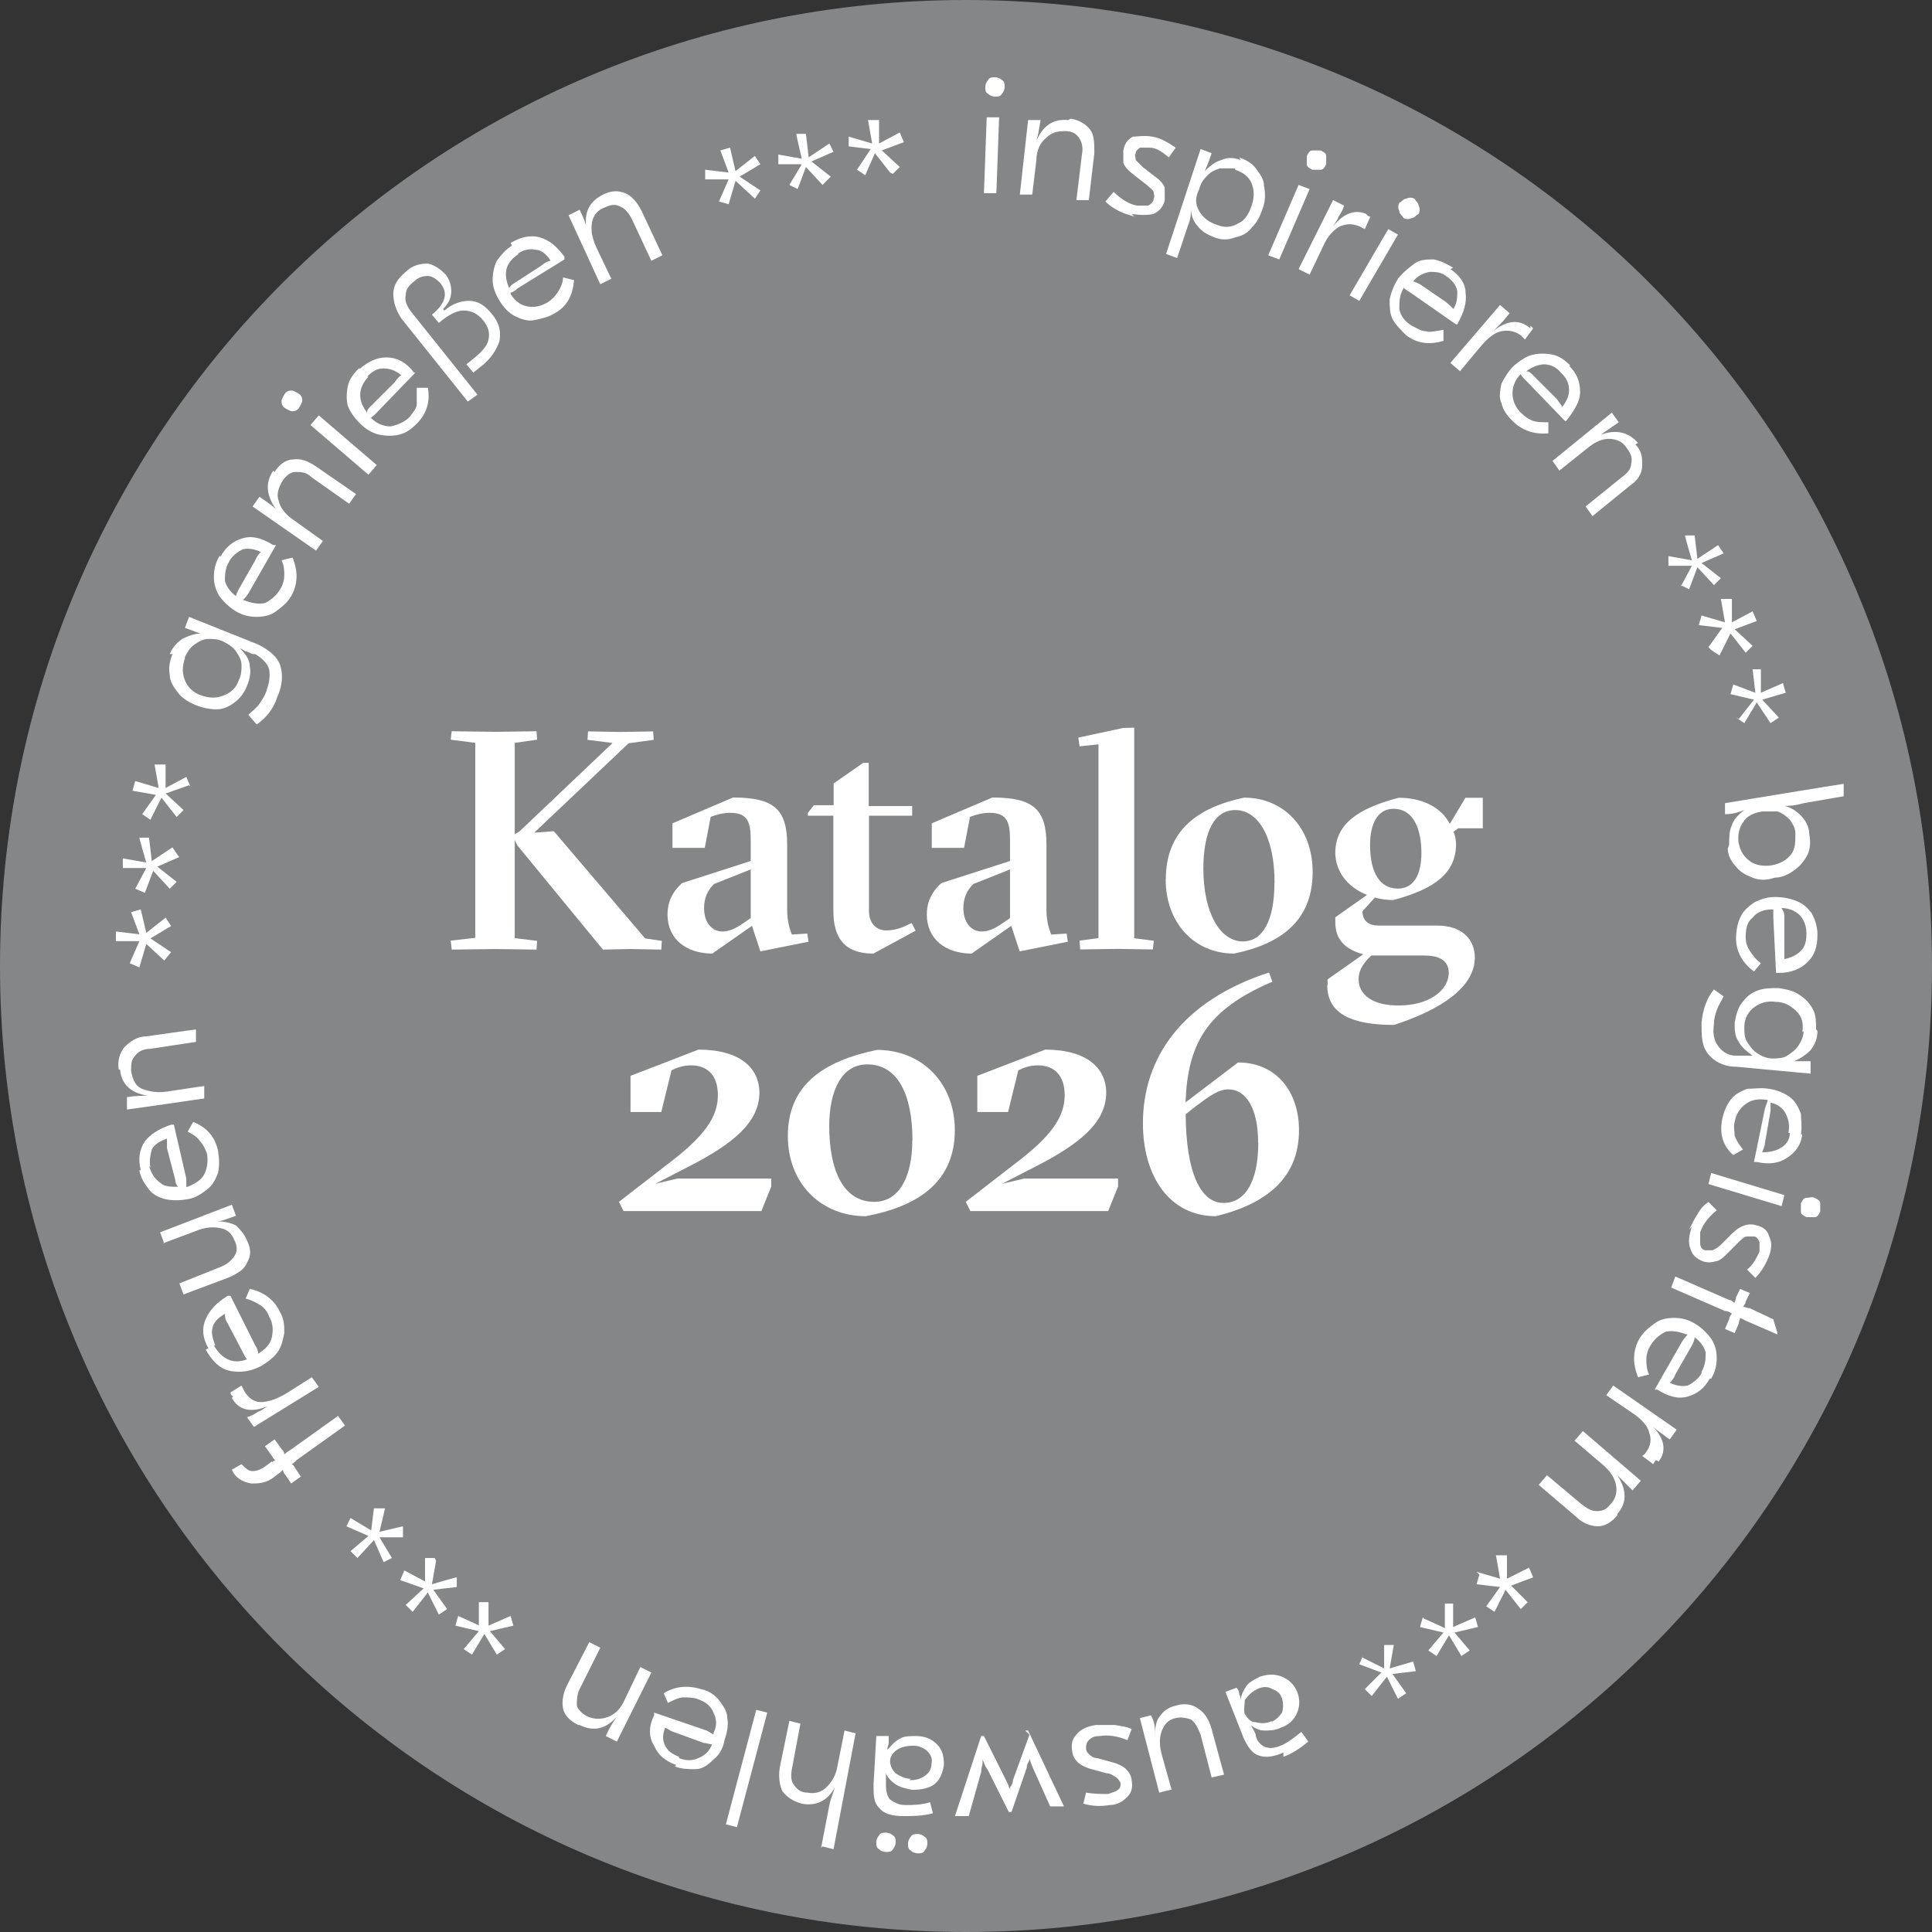
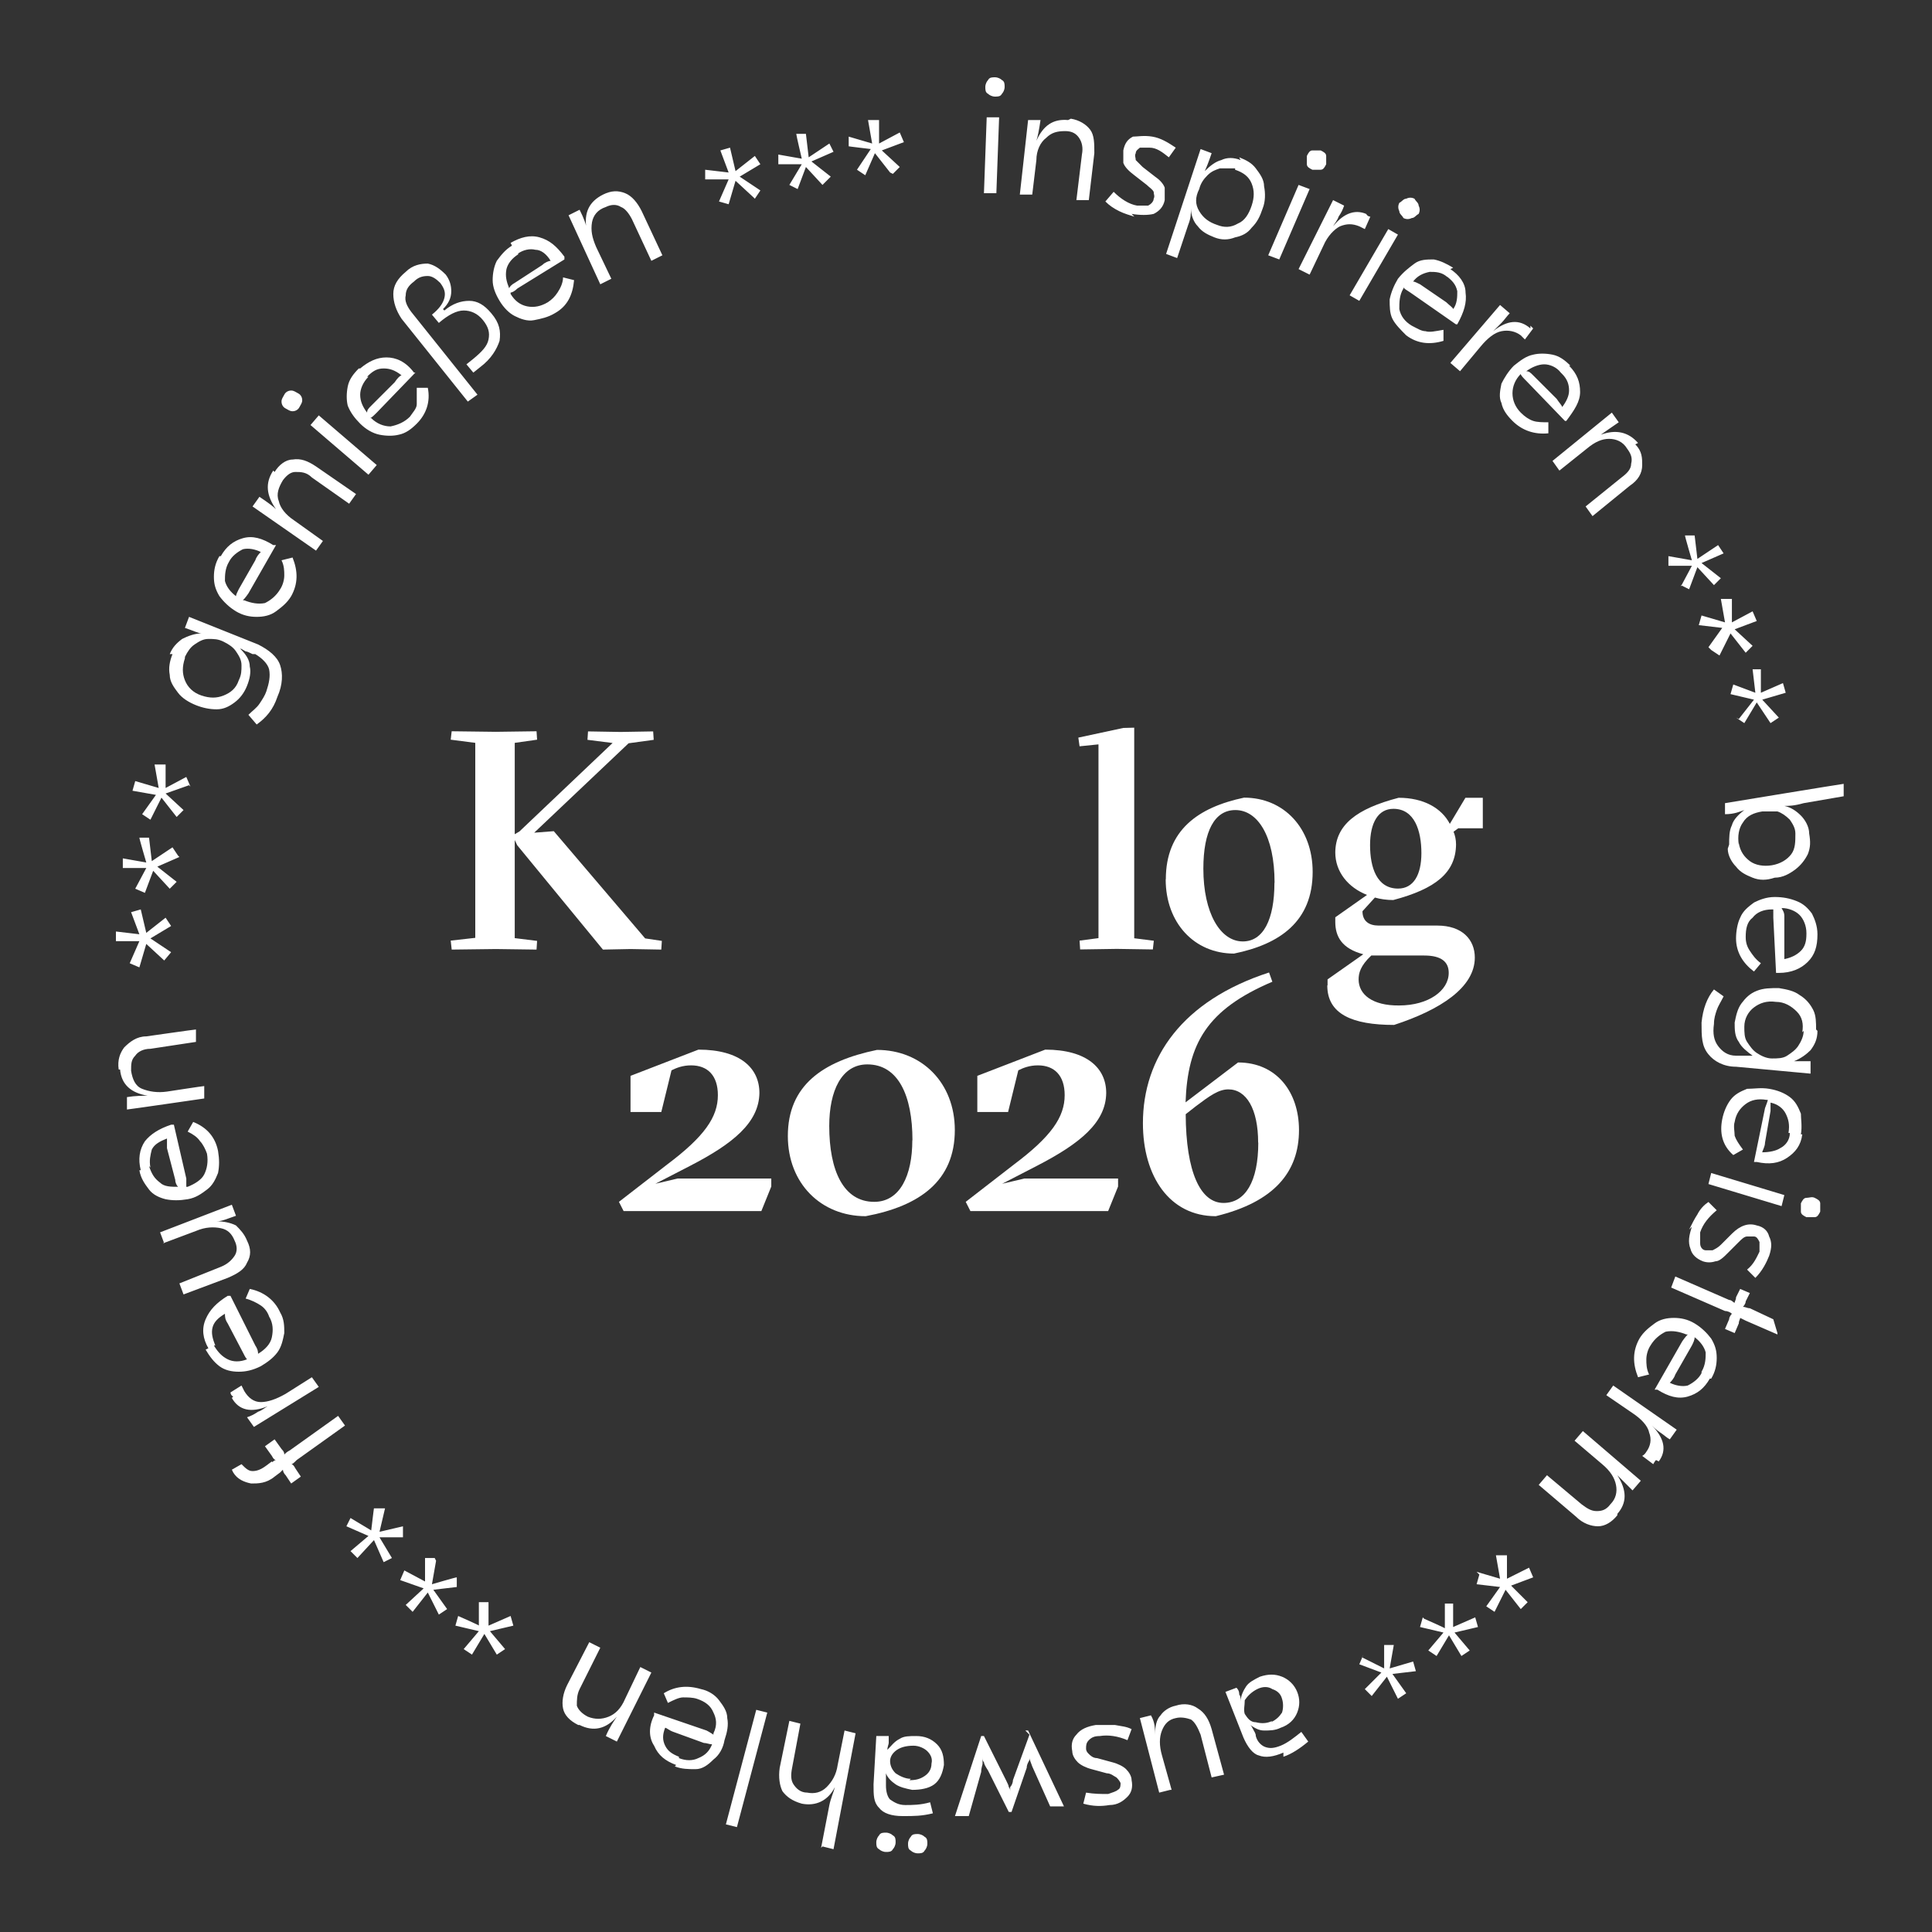
<svg xmlns="http://www.w3.org/2000/svg" id="Ebene_2" data-name="Ebene 2" viewBox="0 0 140 140">
  <rect x="0" y="0" width="140" height="140" fill="#333333" stroke="none" />
  <defs>
    <style>
      .cls-1 {
        fill: #fff;
      }

      .cls-2 {
        fill: #848687;
      }
    </style>
  </defs>
  <g id="Ebene_1-2" data-name="Ebene 1">
    <g>
      <g>
-         <path class="cls-2" d="M70,140c38.7,0,70-31.3,70-70S108.7,0,70,0,0,31.3,0,70s31.3,70,70,70" />
        <path class="cls-1" d="M64.7,12.6l.5-.5-1.3-1.2,1.6-.6-.3-.7-1.5.8v-1.7h-.8l.3,1.7-1.7-.5v.7c-.1,0,1.6.2,1.6.2l-1,1.5.6.4.7-1.6,1.1,1.4.2.1ZM59.7,13.3l.5-.5-1.4-1.1,1.6-.7-.3-.6-1.5,1-.2-1.7h-.7c0,.1.4,1.8.4,1.8l-1.7-.3v.7h1.7l-.9,1.5.6.3.6-1.6,1.2,1.3.1-.1ZM54.7,14.4l.4-.6-1.5-1,1.5-.9-.4-.6-1.4,1.1-.4-1.7-.7.2.6,1.6-1.7-.2v.7h1.7l-.7,1.6.7.2.5-1.7,1.3,1.2.1.1ZM43.7,14.1c-1,.5-1.4,1.3-1.2,2.5h0c0-.3-.2-.8-.5-1.4l-.8.4,2.3,5,.8-.4-1.1-2.3c-.3-.7-.4-1.2-.3-1.8.1-.5.4-.9,1-1.1.4-.2.8-.2,1.1,0,.3.1.6.5.8.9l1.4,3,.8-.4-1.5-3.2c-.3-.6-.7-1.1-1.2-1.3s-1-.2-1.6.1M37.5,18.4c.4-.3.9-.4,1.3-.3.4,0,.8.3,1.1.8h0c-.1,0-.4.1-.6.3l-2,1.3c-.2.1-.4.3-.4.4h0c-.2-.5-.3-.9-.2-1.4.1-.4.4-.8.9-1.1M37.1,17.8c-.5.3-.8.7-1.1,1.1-.2.4-.3.9-.3,1.4s.2,1,.5,1.5.7.9,1.1,1.1c.4.2.9.4,1.4.3s1-.2,1.5-.5c.9-.5,1.3-1.3,1.4-2.4l-.8-.2c0,.4-.2.8-.4,1.1-.2.3-.4.5-.7.7-.5.3-1,.4-1.5.3s-.9-.4-1.2-.9h0v-.1c.1,0,.3-.1.5-.3l3.4-2.1v-.2c-.6-.8-1.1-1.2-1.8-1.4-.7-.2-1.4,0-2.1.4M32.1,22.4c.4-.4.6-.8.6-1.3,0-.4-.1-.8-.4-1.2-.4-.4-.8-.7-1.3-.8-.5,0-1.1.1-1.6.6-.6.5-.9,1-.9,1.6s.2,1.2.6,1.8l4.8,6,.7-.5-4.8-6c-.3-.4-.5-.8-.4-1.2,0-.4.2-.7.6-1,.3-.3.6-.4,1-.4.3,0,.6.2.9.5.3.4.4.7.3,1.1-.1.4-.4.8-.9,1.2l.5.6c.7-.6,1.3-.9,1.8-.9s1,.2,1.4.7.5.9.4,1.4-.5.9-1.1,1.4l-.5.4.5.6.5-.4c.8-.6,1.2-1.3,1.4-1.9.1-.7,0-1.3-.6-2-.5-.6-1-.9-1.6-.9s-1.2.2-1.8.7h0l-.1-.1ZM26.6,27.3c.4-.4.7-.6,1.2-.6.4,0,.8.1,1.3.5h0c-.1,0-.3.2-.5.5l-1.7,1.7c-.2.2-.3.3-.3.5h0c-.3-.4-.5-.8-.5-1.3,0-.4.2-.9.6-1.3M26,26.7c-.4.4-.7.8-.8,1.3-.1.5-.1,1,0,1.4.2.5.5.9.9,1.3s.9.7,1.4.8c.5.1,1,.1,1.4,0,.5-.1.9-.4,1.3-.8.7-.7,1-1.6.8-2.6h-.8v1.2c0,.3-.3.6-.5.9-.4.4-.9.6-1.4.7-.5,0-1-.2-1.4-.6h-.1c.1,0,.3-.2.5-.4l2.8-2.9h-.1c-.6-.8-1.3-1.1-2-1.1s-1.3.3-1.9.8M20.6,28.6c-.1.2-.2.3-.2.5s.1.4.3.5c.2.1.3.2.5.2s.4-.1.5-.3c.1-.2.2-.3.2-.5s-.1-.4-.3-.5c-.2-.1-.3-.2-.5-.2s-.4.1-.5.3M26.7,34.4l.6-.7-4.2-3.6-.6.7,4.2,3.6ZM19.8,34.1c-.6.9-.5,1.8.2,2.8h0c-.2-.2-.6-.5-1.2-.9l-.5.7,4.6,3.2.5-.7-2.1-1.5c-.6-.4-1-.9-1.1-1.4-.2-.5,0-1,.3-1.5.3-.4.6-.6.9-.6.4,0,.8,0,1.2.4l2.7,1.9.5-.7-2.9-2c-.6-.4-1.1-.6-1.7-.5-.5,0-1,.4-1.3.9M16.6,40.7c.2-.4.6-.7,1-.9.4-.1.9,0,1.3.2h0c-.1.1-.3.3-.4.6l-1.2,2.1c-.1.2-.2.4-.2.5h0c-.4-.3-.7-.7-.8-1.1,0-.4,0-.9.3-1.4M15.9,40.3c-.3.5-.4,1-.4,1.5s.1.9.4,1.4c.3.4.7.8,1.2,1.1s1,.4,1.5.4,1-.1,1.4-.4c.4-.3.8-.6,1.1-1.1.5-.9.5-1.8.1-2.8l-.8.2c.2.4.2.8.2,1.1s-.1.7-.3,1c-.3.5-.7.8-1.1,1-.5.1-1,0-1.5-.2h-.1s.2-.2.4-.5l2-3.5h-.2c-.8-.5-1.5-.7-2.2-.5s-1.2.6-1.6,1.3M13.4,47.6c.2-.4.4-.7.7-.9s.6-.4,1-.4.7,0,1.1.2.7.4.9.7.4.6.4,1,0,.7-.2,1.1c-.2.6-.6.9-1.1,1.1-.5.2-1,.2-1.6,0s-1-.6-1.2-1.1-.2-1,0-1.6M12.5,47.4c-.2.5-.3,1-.2,1.5,0,.5.3.9.6,1.3.3.4.8.7,1.3.9s1,.3,1.5.3.9-.2,1.3-.5.7-.7.9-1.2c.2-.5.3-1,.2-1.4,0-.5-.3-.9-.7-1.3h0c.1,0,.2.1.4.2.1,0,.3.1.5.2h.2c.5.3.9.7,1,1.1.1.5,0,1-.2,1.6-.1.3-.3.6-.5.9-.2.3-.5.5-.8.8l.6.7c.7-.5,1.2-1.1,1.5-2,.4-.9.4-1.7.2-2.3-.2-.6-.8-1.1-1.6-1.5l-5-2-.3.8c.6.2,1,.4,1.2.4h0c-.5,0-1,.2-1.4.4-.4.3-.7.6-.9,1.1M13.8,57l-.3-.7-1.5.8v-1.7h-.8l.3,1.7-1.7-.5-.2.7,1.7.3-1,1.4.6.4.8-1.6,1.1,1.4.5-.5-1.3-1.2,1.7-.6.1.1ZM12.9,62l-.4-.6-1.5,1-.2-1.7h-.7c0,.1.5,1.8.5,1.8l-1.7-.3v.7h1.7l-.8,1.5.7.3.6-1.6,1.2,1.3.5-.5-1.4-1.1,1.6-.7-.1-.1ZM12.4,67.1l-.4-.6-1.4,1.1-.4-1.7-.7.2.6,1.6-1.7-.2v.7h1.7l-.7,1.6.7.3.5-1.7,1.3,1.2.5-.6-1.5-1,1.5-.9ZM8.7,77.5c.1,1.1.8,1.7,2,1.9h0c-.3,0-.9,0-1.5.1v.9c.1,0,5.6-.8,5.6-.8v-.9c-.1,0-2.7.4-2.7.4-.7.1-1.3,0-1.8-.2s-.7-.7-.8-1.3c0-.5,0-.8.3-1.1.2-.3.6-.5,1.1-.5l3.3-.5v-.9c-.1,0-3.6.5-3.6.5-.7,0-1.2.4-1.6.8-.3.4-.5.9-.4,1.6M10.9,84.6c-.1-.5,0-.9.1-1.3.2-.4.6-.6,1.1-.8h0v.7l.6,2.3c0,.2.1.4.2.5h0c-.5,0-1,0-1.3-.3-.4-.3-.6-.6-.8-1.2M10.1,84.8c.1.6.4,1,.7,1.4s.8.6,1.2.7c.5.1,1,.1,1.6,0s1-.4,1.4-.7c.4-.3.6-.7.8-1.2.1-.5.1-1,0-1.6-.2-1-.8-1.7-1.8-2.1l-.4.7c.4.2.7.4.9.7.2.2.4.6.5.9.1.6,0,1.1-.2,1.5s-.7.7-1.2.9h-.1v-.6l-.9-3.9h-.2c-.9.3-1.5.7-1.9,1.2-.4.6-.5,1.3-.3,2.1M11.8,90.1l2.4-.9c.7-.3,1.3-.3,1.8-.2.5.1.8.4,1,.9.2.4.2.8,0,1.1-.2.3-.5.6-1,.8l-3,1.2.3.8,3.2-1.2c.7-.3,1.2-.6,1.4-1.1.3-.5.3-1,0-1.6-.2-.5-.5-.8-.8-1.1-.4-.2-.9-.3-1.4-.3h0c.4,0,.8-.2,1.4-.4l-.3-.8-5.2,2,.3.8h-.1ZM15.6,97.5c-.2-.5-.3-.9-.2-1.3.1-.4.4-.7.9-1h0c0,.2,0,.4.2.7l1.1,2.1c.1.2.2.4.3.5h0c-.5.2-1,.2-1.4,0s-.7-.5-1-1M14.9,97.8c.3.5.6.9,1,1.2.4.3.9.4,1.4.4s1-.1,1.6-.4c.5-.3.9-.6,1.2-1,.3-.4.4-.9.5-1.4,0-.5,0-1-.3-1.5-.4-.9-1.2-1.5-2.2-1.7l-.3.7c.4.1.8.3,1.1.5.3.2.5.5.6.8.3.5.3,1,.2,1.5s-.5.9-1,1.2h0c0-.1,0-.3-.2-.6l-1.8-3.6h-.2c-.8.5-1.3,1-1.6,1.7s-.2,1.4.2,2.1M16.8,101.3c.5.9,1.4,1.1,2.6.6h0c-.2.1-.4.3-.7.4-.3.2-.5.3-.8.4l.5.7,4.7-2.9-.5-.7-1.9,1.2c-.7.4-1.3.6-1.8.6s-.9-.3-1.2-.8c0,0-.1-.2-.2-.4l-.8.5s0,.2.2.3M16.9,106.7c.3.5.8.7,1.3.8.5,0,1.1,0,1.7-.5l.4-.3.1-.1.1-.1h0s0,.2.2.4l.4.6.7-.5-.4-.6c-.1-.2-.2-.3-.3-.3h0c.1,0,.2-.1.4-.3l3.5-2.5-.5-.7-3.5,2.5c-.2.1-.3.2-.4.3h0c0-.1,0-.2-.2-.4l-.5-.7-.7.5.5.7c.1.2.2.3.3.3h0s-.1,0-.2.1-.1,0-.1,0l-.4.3c-.4.3-.7.4-1,.4s-.5-.2-.8-.5h0l-.7.4h0l.1.2ZM27.8,109.3h-.7c0-.1-.2,1.6-.2,1.6l-1.5-.9-.3.6,1.6.7-1.3,1.1.5.5,1.2-1.3.7,1.6.6-.3-.9-1.5h1.7v-.8l-1.7.4.4-1.7h-.1ZM31.5,112.9h-.7v1.7l-1.5-.8-.3.7,1.7.6-1.3,1.2.5.5,1.1-1.4.8,1.6.6-.4-1-1.4,1.7-.2v-.7c-.1,0-1.8.5-1.8.5l.3-1.7-.1-.2ZM35.4,116.1h-.7v1.7c.1,0-1.5-.7-1.5-.7l-.2.7,1.7.4-1.1,1.3.6.4.9-1.5.9,1.5.6-.4-1.1-1.3,1.7-.4-.2-.7-1.6.7s0-1.7,0-1.7ZM42,125c1,.5,1.9.3,2.7-.6h0c-.2.3-.5.7-.8,1.4l.8.4,2.5-5-.8-.4-1.1,2.3c-.3.7-.7,1.1-1.2,1.3-.5.2-1,.2-1.5,0-.4-.2-.7-.5-.8-.8,0-.4,0-.8.2-1.2l1.5-3-.8-.4-1.6,3.1c-.3.6-.4,1.2-.3,1.7.1.5.5.9,1.1,1.2M49.2,127.3c-.5-.2-.8-.4-1-.8s-.2-.8,0-1.3h0c.1,0,.3.2.6.3l2.2.8c.2,0,.4.1.6.1h0c-.2.5-.5.8-1,1-.4.2-.9.2-1.4,0M48.9,128c.5.2,1,.2,1.5.2s.9-.3,1.3-.7c.4-.3.7-.8.8-1.4.2-.6.3-1.1.2-1.6,0-.5-.3-.9-.6-1.3s-.8-.7-1.3-.8c-1-.3-1.9-.2-2.7.3l.3.7c.4-.2.8-.4,1.1-.4s.7,0,1,.1c.6.2,1,.5,1.2,1,.2.4.3.9,0,1.5h0v.1s-.3-.2-.5-.3l-3.8-1.3v.2c-.4.8-.4,1.6,0,2.2.3.7.8,1.1,1.6,1.4M55.6,124.1l-.8-.2-2.2,8.3.8.2s2.2-8.3,2.2-8.3ZM59.6,133.8l.8.2,1.6-8.4-.8-.2-.5,2.5c-.1.7-.4,1.2-.8,1.6s-.9.5-1.4.4c-.5,0-.8-.3-1-.6s-.2-.7-.1-1.2l.6-3.2-.8-.2-.7,3.4c-.1.7,0,1.3.2,1.7.3.4.7.7,1.4.9,1,.2,1.9-.2,2.4-1.2h0c-.1.4-.3.8-.4,1.3l-.6,3.1.1-.1ZM64.2,134.2c.2,0,.4,0,.5-.2.1-.1.2-.3.2-.5s0-.4-.2-.5c-.1-.1-.3-.2-.5-.2s-.4,0-.5.2c-.1.1-.2.3-.2.5s0,.4.2.5c.1.1.3.2.5.2M66.5,134.3c.2,0,.4,0,.5-.2.1-.1.2-.3.2-.5s0-.4-.2-.5c-.1-.1-.3-.2-.5-.2s-.4,0-.5.2c-.1.1-.2.3-.2.5s0,.4.2.5c.1.1.3.2.5.2M66,128.9c-.4,0-.8-.2-1.1-.4-.3-.3-.4-.6-.4-.9s.2-.6.5-.8c.3-.2.7-.3,1.2-.3.4,0,.8.2,1,.4.2.2.4.5.3.9,0,.4-.2.7-.5.9s-.6.3-1.1.3M65.5,131.6c.7,0,1.3,0,2.1-.2l-.2-.8c-.7.2-1.3.2-1.8.2s-.8-.2-1.1-.4c-.2-.2-.3-.6-.3-1v-.9h0c.1.3.4.6.7.8.3.2.7.3,1.2.4.6,0,1.2-.1,1.6-.4.4-.3.6-.8.7-1.4,0-.6-.1-1.1-.5-1.5s-.9-.6-1.5-.6c-.5,0-.9,0-1.2.2-.4.2-.6.5-.9.8h0c0-.2.1-.4.1-.5v-.5h-.9l-.2,3.5c0,.8,0,1.3.4,1.7.3.4.9.6,1.7.6M74.6,125.7l-1.2,3.3c0,.2-.1.4-.2.5v.4h0c0-.2,0-.3-.1-.4,0-.1-.1-.3-.2-.5l-1.6-3.2h-.2l-1.9,5.8h1l.9-3.2c0-.3.1-.5.1-.6v-.5h0c0,.2,0,.3.1.4,0,.1.1.3.3.6l1.5,3h.2l1.1-3.2c0-.3.2-.5.2-.6v-.5h0v.4c0,.1.1.3.2.6l1.3,2.9h1l-2.6-5.5h-.2l.3.3ZM79.4,125c-.6.1-1.1.3-1.4.7-.3.3-.4.7-.3,1.2,0,.3.2.6.4.8s.6.4,1,.5l1.1.3c.3,0,.5.2.7.3.1.1.2.2.3.4,0,.2,0,.4-.2.5-.1.1-.4.2-.7.3-.5,0-1,0-1.6-.1l-.2.8c.7.2,1.3.2,1.9.1.6,0,1-.3,1.3-.6s.4-.7.3-1.2c0-.3-.2-.6-.4-.8-.2-.2-.6-.4-1-.5l-1.1-.3c-.3,0-.5-.2-.6-.3-.1-.1-.2-.2-.2-.4s0-.4.2-.6.4-.3.8-.3c.6-.1,1.3,0,2,.3l.3-.8c-.4-.2-.7-.2-1.2-.3h-1.2M84.9,129.7l-.7-2.5c-.2-.7-.2-1.3,0-1.8s.5-.8,1-.9c.4-.1.8,0,1.1.1.3.2.5.6.7,1.1l.8,3.1.9-.2-.9-3.3c-.2-.7-.5-1.2-1-1.5-.4-.3-1-.4-1.6-.2-.5.1-.9.4-1.1.7-.3.3-.4.8-.4,1.4h0c0-.4,0-.9-.3-1.4l-.8.2,1.4,5.4.8-.2h.1ZM92.2,124.7c-.4.2-.8.2-1.2.1-.4,0-.6-.3-.8-.6-.1-.3,0-.6,0-1,.2-.3.5-.6.9-.8.4-.2.8-.2,1.1,0,.3.1.6.3.7.7.1.3.1.7,0,1-.2.3-.4.5-.8.7M93,127.3c.6-.2,1.2-.6,1.8-1.1l-.5-.7c-.5.4-1,.8-1.5,1s-.8.2-1.1.1-.6-.4-.7-.8c0-.2-.1-.3-.2-.5s-.1-.2-.2-.3h0c.3.2.6.4,1,.4s.8,0,1.2-.2c.6-.2,1-.6,1.2-1.1s.2-1,0-1.5-.6-.9-1.1-1.1-1-.2-1.6,0c-.4.2-.8.4-1,.7-.2.3-.4.7-.4,1.1h0c0-.2,0-.4-.1-.5,0-.1,0-.3-.2-.5l-.8.3,1.3,3.3c.3.7.7,1.2,1.1,1.3.5.2,1.1.1,1.8-.2M98.8,119.9l-.3.7,1.6.6-1.2,1.2.5.5,1.1-1.4.8,1.6.6-.4-1-1.4,1.7-.2-.2-.7-1.7.5.3-1.7h-.7v1.7l-1.6-.8.1-.2ZM103.1,117.2l-.2.7,1.7.4-1.1,1.3.6.4.9-1.5.9,1.5.6-.4-1.1-1.3,1.7-.4-.2-.7-1.6.7v-1.7c.1,0-.6,0-.6,0v1.8c.1,0-1.5-.7-1.5-.7l-.1-.1ZM107.2,114.1l-.2.7,1.7.2-1,1.4.6.4.8-1.6,1.1,1.4.5-.5-1.2-1.2,1.6-.6-.3-.7-1.6.8v-1.7h-.8l.3,1.7-1.7-.5.2.2ZM117.2,109.7c.7-.8.7-1.7,0-2.8h0l1.1,1.1.6-.7-4.2-3.6-.6.7,2,1.7c.6.5.9,1,1,1.5s0,1-.4,1.4c-.3.4-.6.5-1,.5s-.7-.2-1.1-.5l-2.5-2.1-.6.7,2.7,2.3c.5.5,1.1.7,1.6.7s1-.3,1.4-.8M120.2,105.9c.6-.8.4-1.7-.5-2.6h0c.1.1.3.3.6.5.3.2.5.4.7.5l.5-.7-4.6-3.2-.5.7,1.9,1.3c.6.4,1.1.9,1.2,1.4.2.5.1,1-.2,1.4,0,0-.1.2-.3.3l.8.6s.1-.2.2-.3M123.3,99.5c-.2.4-.6.7-1,.9-.4.1-.9,0-1.3-.2h0c.1-.1.3-.3.4-.6l1.2-2.1c.1-.2.2-.4.2-.6h0c.4.3.7.7.8,1.1,0,.4,0,.9-.3,1.4M124,99.9c.3-.5.4-1,.4-1.5s-.1-.9-.4-1.4c-.3-.4-.7-.8-1.2-1.1-.5-.3-1-.4-1.5-.4s-1,.1-1.4.4-.8.6-1.1,1.1c-.5.9-.5,1.8-.1,2.8l.8-.2c-.2-.4-.2-.8-.2-1.1s.1-.7.3-1c.3-.5.7-.8,1.1-1,.5-.1,1,0,1.5.2h.1s-.2.2-.4.5l-2,3.5h.2c.8.5,1.5.7,2.2.5s1.2-.6,1.6-1.3M128.8,96.6h0l-.3-1-1.7-.8c-.2,0-.3-.1-.5-.1h0s.2-.2.2-.4l.3-.6-.7-.3-.3.6c0,.2-.1.3-.1.4h0c-.1,0-.2-.2-.4-.2l-3.9-1.7-.3.8,3.9,1.7c.2,0,.4.1.5.2h0s-.2.2-.2.4l-.3.7.7.3.3-.7c0-.2.1-.3.1-.4h0s.2.1.4.2l2.3,1v-.1ZM122.6,88.9c-.2.6-.3,1.1-.1,1.6.1.4.4.7.9.9.3.1.6.1.9,0,.3,0,.6-.3.9-.6l.8-.8c.2-.2.4-.4.6-.4h.5c.2,0,.3.2.4.4v.7c-.2.4-.4.9-.9,1.3l.6.6c.5-.5.8-1.1,1-1.6.2-.6.2-1,0-1.4-.1-.4-.4-.7-.9-.8-.3-.1-.6-.1-.9,0s-.6.3-.9.6l-.8.8c-.2.2-.4.3-.6.4h-.5c-.2,0-.4-.2-.4-.5v-.8c.2-.6.6-1.1,1.2-1.6l-.6-.6c-.3.2-.6.5-.8.9-.2.3-.4.7-.6,1.1M131.9,87.8v-.6c0-.2-.2-.3-.4-.4s-.4,0-.6,0-.3.2-.4.4v.6c0,.2.2.3.4.4h.6c.2,0,.3-.2.4-.4M124,85l-.2.8,5.3,1.6.2-.8-5.3-1.6ZM129.7,82.1c0,.5-.3.9-.7,1.1-.3.2-.8.3-1.3.3h0c0-.1.2-.4.2-.7l.4-2.3v-.6h0c.5.1.9.4,1.1.8.2.4.3.8.2,1.4M130.5,82.2c.1-.6,0-1.1,0-1.5-.2-.5-.4-.9-.8-1.2-.4-.3-.9-.5-1.5-.6s-1.1,0-1.6,0c-.5.2-.9.4-1.2.8-.3.4-.5.9-.6,1.4-.2,1,0,1.9.8,2.6l.7-.4c-.3-.4-.5-.7-.6-1,0-.3-.1-.7,0-1,.1-.6.4-1,.8-1.3s.9-.4,1.5-.3h.1c0,.1-.1.3-.2.6l-.8,3.9h.2c.9.2,1.6.1,2.2-.3.6-.4,1-.9,1.1-1.7M130.7,74.7c0,.4-.2.8-.4,1.1-.2.3-.5.5-.8.7s-.7.2-1.1.2-.8-.2-1.1-.4c-.3-.2-.5-.5-.7-.8s-.2-.7-.2-1.1c0-.6.3-1.1.7-1.4.4-.3.9-.5,1.6-.4.6,0,1.1.3,1.5.7.4.4.5.9.4,1.5M131.6,74.6c0-.5,0-1-.2-1.4s-.5-.8-1-1.1c-.4-.3-.9-.4-1.5-.5-.6,0-1.1,0-1.6.2-.5.2-.8.5-1.1.9-.3.4-.4.9-.5,1.4,0,.5,0,1,.3,1.4.2.4.6.7,1,1h-1.2c-.6,0-1-.3-1.3-.7-.3-.4-.4-.9-.3-1.6,0-.4.1-.7.2-1s.3-.6.5-1l-.7-.5c-.5.6-.8,1.4-.9,2.4,0,1,0,1.7.5,2.3.4.5,1.1.9,2,.9l5.4.5v-.9h-1.2c.5-.2.9-.5,1.2-.8.3-.4.5-.8.5-1.4M130.9,67.7c0,.5-.1.9-.4,1.2-.3.3-.7.5-1.2.6h0v-3.1c0-.3-.1-.4-.2-.6h0c.5,0,1,.2,1.3.5s.5.8.5,1.3M131.7,67.7c0-.6-.2-1.1-.4-1.5-.3-.4-.6-.7-1.1-.9-.5-.2-1-.3-1.6-.3s-1.1.2-1.5.4c-.4.3-.8.6-1,1.1-.2.4-.3,1-.3,1.5,0,1,.5,1.8,1.3,2.4l.5-.6c-.4-.3-.6-.6-.8-.9-.2-.3-.3-.6-.3-1,0-.6.1-1.1.5-1.4.3-.4.8-.6,1.4-.6h.1v.6l.2,4h.2c.9,0,1.6-.3,2.1-.8s.7-1.1.7-2M126,61.2c-.1-.6,0-1.2.3-1.6.3-.5.8-.7,1.4-.8h1.1c.3.1.6.3.9.6.2.3.4.6.4,1,0,.6,0,1.1-.3,1.5s-.8.7-1.4.8c-.6.1-1.2,0-1.6-.3s-.7-.7-.8-1.3M125.2,61.5c0,.5.3,1,.6,1.3.3.4.7.6,1.2.8.5.2,1,.2,1.6,0,.6,0,1.1-.3,1.5-.6s.7-.7.9-1.1c.2-.5.2-.9.1-1.5,0-.5-.3-1-.6-1.3s-.7-.6-1.2-.7h0c.3,0,.7,0,1.4-.2l2.9-.5v-.9c-.1,0-8.6,1.4-8.6,1.4v.8c.7,0,1.1-.2,1.4-.3h0c-.4.3-.8.7-.9,1.1-.2.4-.2.9-.2,1.4M125.8,52l.6.4.9-1.5,1,1.5.6-.4-1.2-1.3,1.7-.5-.2-.7-1.6.7v-1.7h-.6l.2,1.7-1.6-.6-.2.7,1.7.4-1.1,1.4-.2-.1ZM124,47.1l.6.4.8-1.6,1.1,1.4.5-.5-1.3-1.2,1.6-.6-.3-.7-1.5.8v-1.7h-.8l.3,1.7-1.7-.5-.2.7,1.7.2-1,1.4.2.2ZM121.8,42.4l.6.3.6-1.6,1.2,1.3.5-.5-1.4-1.1,1.6-.7-.4-.6-1.5,1-.2-1.7h-.7c0,.1.5,1.8.5,1.8l-1.7-.3v.7h1.7l-.8,1.5v-.1ZM118.7,32.1c-.7-.8-1.6-1-2.7-.6h0c.3-.2.7-.5,1.3-.9l-.5-.7-4.3,3.5.5.7,2-1.6c.6-.5,1.1-.7,1.6-.7s1,.2,1.3.7c.3.4.4.7.3,1.1,0,.4-.3.7-.7,1l-2.6,2.1.5.7,2.7-2.2c.6-.4.9-.9.9-1.5,0-.5,0-1-.5-1.5M113.2,27.1c.4.4.5.8.5,1.2s-.2.8-.5,1.2h0c0-.1-.2-.3-.4-.6l-1.7-1.7c-.2-.2-.3-.3-.5-.3h0c.4-.3.9-.5,1.3-.5s.9.2,1.2.6M113.8,26.5c-.4-.4-.8-.7-1.3-.8-.5-.1-1-.1-1.4,0-.5.1-.9.4-1.4.8-.4.4-.7.9-.9,1.3-.1.5-.2,1,0,1.4.1.5.4.9.8,1.3.7.7,1.6,1,2.6.9v-.8c-.4,0-.8,0-1.1-.1-.3-.1-.6-.3-.9-.6-.4-.4-.6-.9-.6-1.4s.2-1,.6-1.4h0c0-.1,0,0,0,0,0,.1.2.3.4.5l2.8,2.9h.1c.6-.8,1-1.4,1-2.1s-.2-1.3-.8-1.9M110.9,23.8c-.8-.7-1.7-.6-2.7.2h0c.2-.2.4-.4.6-.6s.4-.5.6-.7l-.7-.6-3.6,4.2.7.6,1.5-1.8c.5-.6,1-1,1.5-1.1s1,0,1.4.3c0,0,.2.2.3.3l.6-.8-.2-.2M104.8,20c.4.3.7.6.8,1.1,0,.4,0,.9-.3,1.3h0c0-.1-.3-.3-.5-.5l-1.9-1.3c-.2-.1-.4-.2-.5-.2h0c.3-.4.7-.6,1.2-.7.4,0,.9,0,1.3.4M105.3,19.4c-.5-.3-.9-.5-1.4-.6-.5,0-1,0-1.4.3s-.8.6-1.2,1.1c-.3.5-.5,1-.6,1.5,0,.5,0,1,.2,1.4s.6.8,1,1.2c.8.6,1.7.7,2.7.4v-.8c-.6.1-1,.2-1.3.1-.3,0-.6-.2-1-.4-.5-.3-.8-.7-.9-1.2,0-.5,0-1,.3-1.5h0v-.1c0,.1.2.2.5.4l3.3,2.3h.1c.5-.9.7-1.6.6-2.3,0-.7-.5-1.3-1.1-1.7M102.5,14.4c-.2-.1-.4-.1-.6,0-.2,0-.3.2-.5.3-.1.2-.1.4,0,.6,0,.2.2.3.3.5.2.1.4.1.6,0,.2,0,.3-.2.5-.3.1-.2.1-.4,0-.6,0-.2-.2-.3-.3-.5M97.8,21.4l.7.4,2.8-4.8-.7-.4-2.8,4.8ZM99.2,15.6c-.9-.5-1.8-.2-2.6.8h0c.1-.2.3-.4.4-.7.2-.3.3-.5.4-.8l-.8-.4-2.5,5,.8.4,1-2.1c.3-.7.8-1.2,1.2-1.4.5-.2.9-.2,1.4,0,0,0,.2.1.4.2l.4-.9s-.2,0-.3-.2M95.7,10.9h-.6c-.2,0-.3.2-.4.4v.6c0,.2.2.3.4.4h.6c.2,0,.3-.2.4-.4v-.6c0-.2-.2-.3-.4-.4M91.9,18.5l.8.3,2.2-5.1-.8-.3-2.2,5.1ZM89.5,12.3c.6.2,1,.5,1.2,1s.2,1,0,1.6c-.2.6-.5,1.1-1,1.3-.5.3-1,.3-1.5.1-.6-.2-1-.5-1.3-1s-.3-1,0-1.6c.1-.4.3-.7.6-1,.3-.3.6-.4.9-.5h1.1M89.9,11.6c-.5-.2-1-.2-1.4,0-.4.1-.8.4-1.2.8h0c.1-.2.3-.7.5-1.3l-.8-.3-2.5,7.6.8.3.8-2.4c.2-.5.2-.8.2-1.2h0c0,.5.2,1,.5,1.3.3.4.7.6,1.2.8.5.2,1,.2,1.5,0,.5-.1.9-.3,1.2-.7.4-.4.6-.8.8-1.4.2-.5.2-1.1.1-1.6,0-.5-.3-.9-.6-1.3-.3-.4-.7-.6-1.2-.8M82,15.5c.6.1,1.2.1,1.6,0,.4-.2.7-.5.8-1v-.9c-.1-.3-.4-.6-.7-.8l-.9-.7c-.2-.2-.4-.4-.5-.5,0-.2-.1-.3,0-.5,0-.2.2-.3.3-.4h.7c.5,0,.9.3,1.4.7l.5-.7c-.6-.4-1.1-.7-1.7-.8s-1.1,0-1.4,0c-.4.2-.6.5-.7,1v.9c.1.3.4.6.8.9l.9.7c.2.2.4.3.5.5,0,.2.1.3,0,.5,0,.2-.2.4-.4.5h-.8c-.6-.1-1.2-.5-1.7-1l-.6.7c.3.3.6.5,1,.7s.8.3,1.1.4M77.4,8.7c-1.1-.1-1.8.4-2.3,1.5h0c.1-.3.2-.8.3-1.5h-.9l-.6,5.4h.9l.3-2.5c0-.7.3-1.3.7-1.6.4-.4.8-.5,1.4-.5.5,0,.8.2,1,.5s.3.7.2,1.2l-.4,3.3h.9l.4-3.4c0-.7,0-1.3-.3-1.7s-.8-.7-1.4-.8M72.1,5.6c-.2,0-.4,0-.5.2-.1.1-.2.3-.2.5s0,.4.2.5c.1.1.3.2.5.2s.4,0,.5-.2c.1-.1.2-.3.2-.5s0-.4-.2-.5c-.1-.1-.3-.2-.5-.2M71.3,14h.9l.2-5.5h-.9l-.2,5.5Z" />
      </g>
      <g>
        <path class="cls-1" d="M32.73,68.79l-.07-.63,1.78-.2v-14.13l-1.78-.23.07-.61,3.2.04,2.95-.04.04.61-1.62.23v6.62l.34-.2,6.75-6.41-1.82-.23.04-.61,2.36.04,2.36-.04.04.61-1.82.25-6.84,6.48,1.42-.11,6.62,7.77,1.21.18-.04.63-2.23-.04-2,.04-6.21-7.56-.18-.38v7.11l1.62.2-.04.63-2.95-.04-3.2.04Z" />
-         <path class="cls-1" d="M51.63,69.1c-1.89,0-3.26-1.04-3.26-2.84,0-.83.31-1.6,1.06-2.27l4.97-1.6v-1.44c0-1.31-.16-2.05-1.48-2.05-.5,0-.9.11-1.42.29l-.43,2.25h-2.34v-1.78l4.39-1.87c2.97,0,3.92.86,3.92,3.42v4.66c0,.81.14,1.33.34,1.85l1.12-.07.09.59-3.49.7-.61-1.85-2.86,2ZM53.77,66.96l.63-.43v-3.53l-2.66,1.06c-.45.43-.72,1.01-.72,1.73,0,1.12.61,1.71,1.33,1.71.56,0,1.1-.32,1.42-.54Z" />
-         <path class="cls-1" d="M63.27,69.1c-2.05,0-2.88-1.12-2.88-3.08v-6.91h-1.85v-.2l.43-.56h1.44v-1.58l2.14-1.49h.4v3.13h3.15v.7h-3.13v6.89c0,.92.54,1.42,1.24,1.42.63,0,1.12-.16,1.85-.54l.29.56-3.08,1.67Z" />
-         <path class="cls-1" d="M70.42,69.1c-1.89,0-3.26-1.04-3.26-2.84,0-.83.31-1.6,1.06-2.27l4.97-1.6v-1.44c0-1.31-.16-2.05-1.48-2.05-.5,0-.9.11-1.42.29l-.43,2.25h-2.34v-1.78l4.39-1.87c2.97,0,3.92.86,3.92,3.42v4.66c0,.81.14,1.33.34,1.85l1.12-.07.09.59-3.49.7-.61-1.85-2.86,2ZM72.56,66.96l.63-.43v-3.53l-2.66,1.06c-.45.43-.72,1.01-.72,1.73,0,1.12.61,1.71,1.33,1.71.56,0,1.1-.32,1.42-.54Z" />
        <path class="cls-1" d="M78.27,68.79l-.04-.63,1.37-.18v-14.04l-1.37.14-.09-.63,3.26-.7.79-.02v15.26l1.42.18-.07.63-2.61-.04-2.66.04Z" />
        <path class="cls-1" d="M84.48,63.72c0-3.58,2.36-5.22,5.67-5.92,2.9,0,4.97,2.23,4.97,5.38,0,3.58-2.36,5.24-5.7,5.92-2.88,0-4.95-2.23-4.95-5.38ZM92.36,63.97c0-3.42-1.24-5.27-2.84-5.27-1.51,0-2.32,1.53-2.32,4.25,0,3.2,1.22,5.27,2.86,5.27,1.48,0,2.29-1.58,2.29-4.25Z" />
        <path class="cls-1" d="M96.2,71.4v-.43l2.59-1.82c-1.55-.41-2.03-1.28-2.03-2.34v-.34l2.3-1.62c-1.37-.54-2.3-1.67-2.3-3.08.02-2,1.55-3.17,4.59-3.96,1.8,0,3.11.74,3.71,1.89l1.13-1.89h1.26v2.21h-1.78l-.34.25c.11.27.18.58.18.92-.02,2.05-1.49,3.22-4.55,4.03-.47,0-.95-.07-1.33-.18l-.9.99c0,.72.47,1.04,1.17,1.04h4.25c1.8,0,2.72,1.01,2.72,2.32,0,2.16-2.48,3.78-5.85,4.88-3.04,0-4.84-.79-4.84-2.86ZM104.98,70.5c0-.79-.52-1.26-1.78-1.26h-3.83c-.79.74-.92,1.28-.92,1.73,0,1.1,1.01,1.91,2.93,1.89,2.14,0,3.6-1.08,3.6-2.36ZM103,61.83c0-1.62-.49-3.22-2.03-3.22-1.1,0-1.69,1.01-1.69,2.63s.49,3.15,2.03,3.15c1.1,0,1.69-.97,1.69-2.57Z" />
        <path class="cls-1" d="M45.19,87.76l-.34-.67,3.5-2.71c2.69-2.02,3.67-3.43,3.67-5.02,0-1.42-.74-2.16-1.94-2.16-.62,0-1.08.19-1.42.36l-.74,3.02h-2.23v-2.62l4.92-1.9c3.03,0,4.42,1.34,4.42,3.14-.03,2.14-1.9,3.67-5.02,5.28l-2.52,1.3,1.61-.38h6.79v.58l-.72,1.78h-9.98Z" />
        <path class="cls-1" d="M57.09,82.32c0-3.65,2.5-5.42,6.46-6.24,3.24,0,5.64,2.38,5.64,5.81,0,3.65-2.5,5.5-6.46,6.24-3.24,0-5.64-2.38-5.64-5.81ZM66.12,82.63c0-3.24-1.03-5.5-3.27-5.5-1.87,0-2.76,1.92-2.76,4.46,0,3.24,1.03,5.5,3.26,5.5,1.87,0,2.76-1.92,2.76-4.46Z" />
        <path class="cls-1" d="M70.32,87.76l-.34-.67,3.5-2.71c2.69-2.02,3.67-3.43,3.67-5.02,0-1.42-.74-2.16-1.94-2.16-.62,0-1.08.19-1.42.36l-.74,3.02h-2.23v-2.62l4.92-1.9c3.02,0,4.42,1.34,4.42,3.14-.02,2.14-1.9,3.67-5.02,5.28l-2.52,1.3,1.61-.38h6.79v.58l-.72,1.78h-9.98Z" />
        <path class="cls-1" d="M89.71,76.99c2.81,0,4.42,2.16,4.42,4.9,0,3.02-1.78,5.21-6.03,6.24-3.34,0-5.28-2.88-5.28-6.74,0-4.75,2.86-8.88,9.14-10.92l.24.67c-4.75,2.02-6.14,4.49-6.29,8.74l3.79-2.88ZM91.17,82.8c0-2.45-.86-3.86-2.16-3.86-.7,0-1.34.46-2.35,1.22l-.74.58c.02,4.18,1.06,6.43,2.74,6.43,1.58,0,2.52-1.56,2.52-4.37Z" />
      </g>
    </g>
  </g>
</svg>